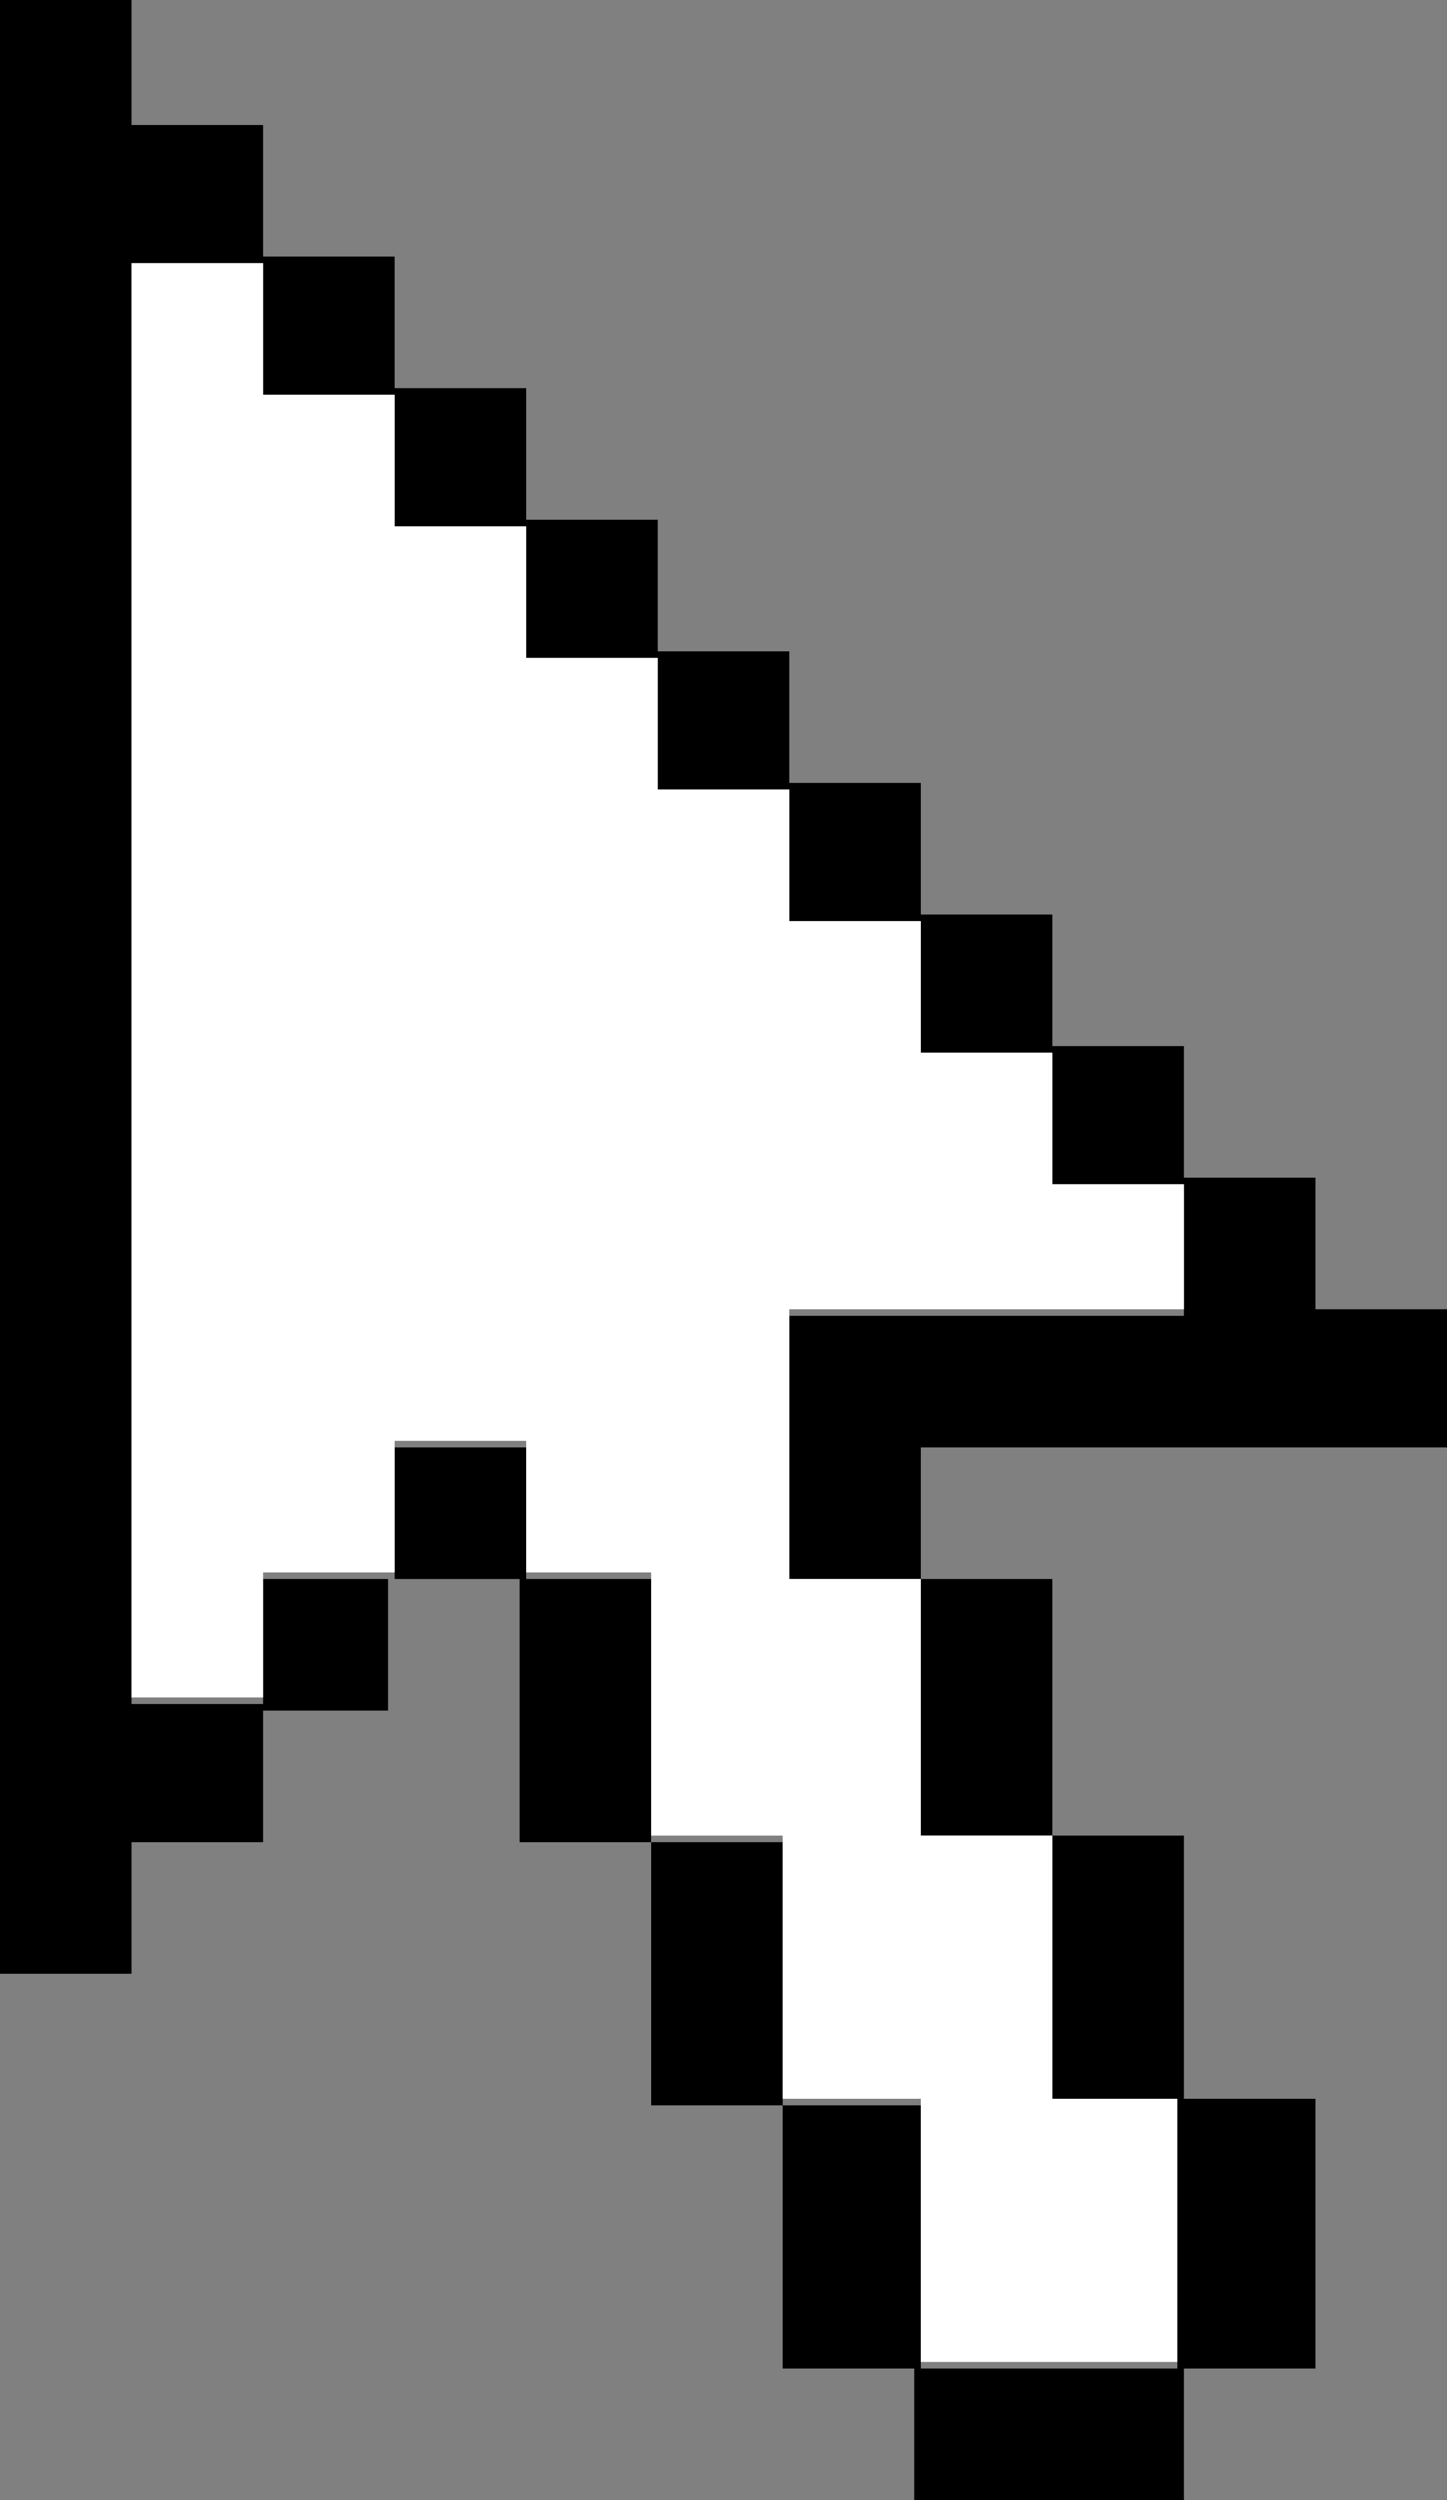
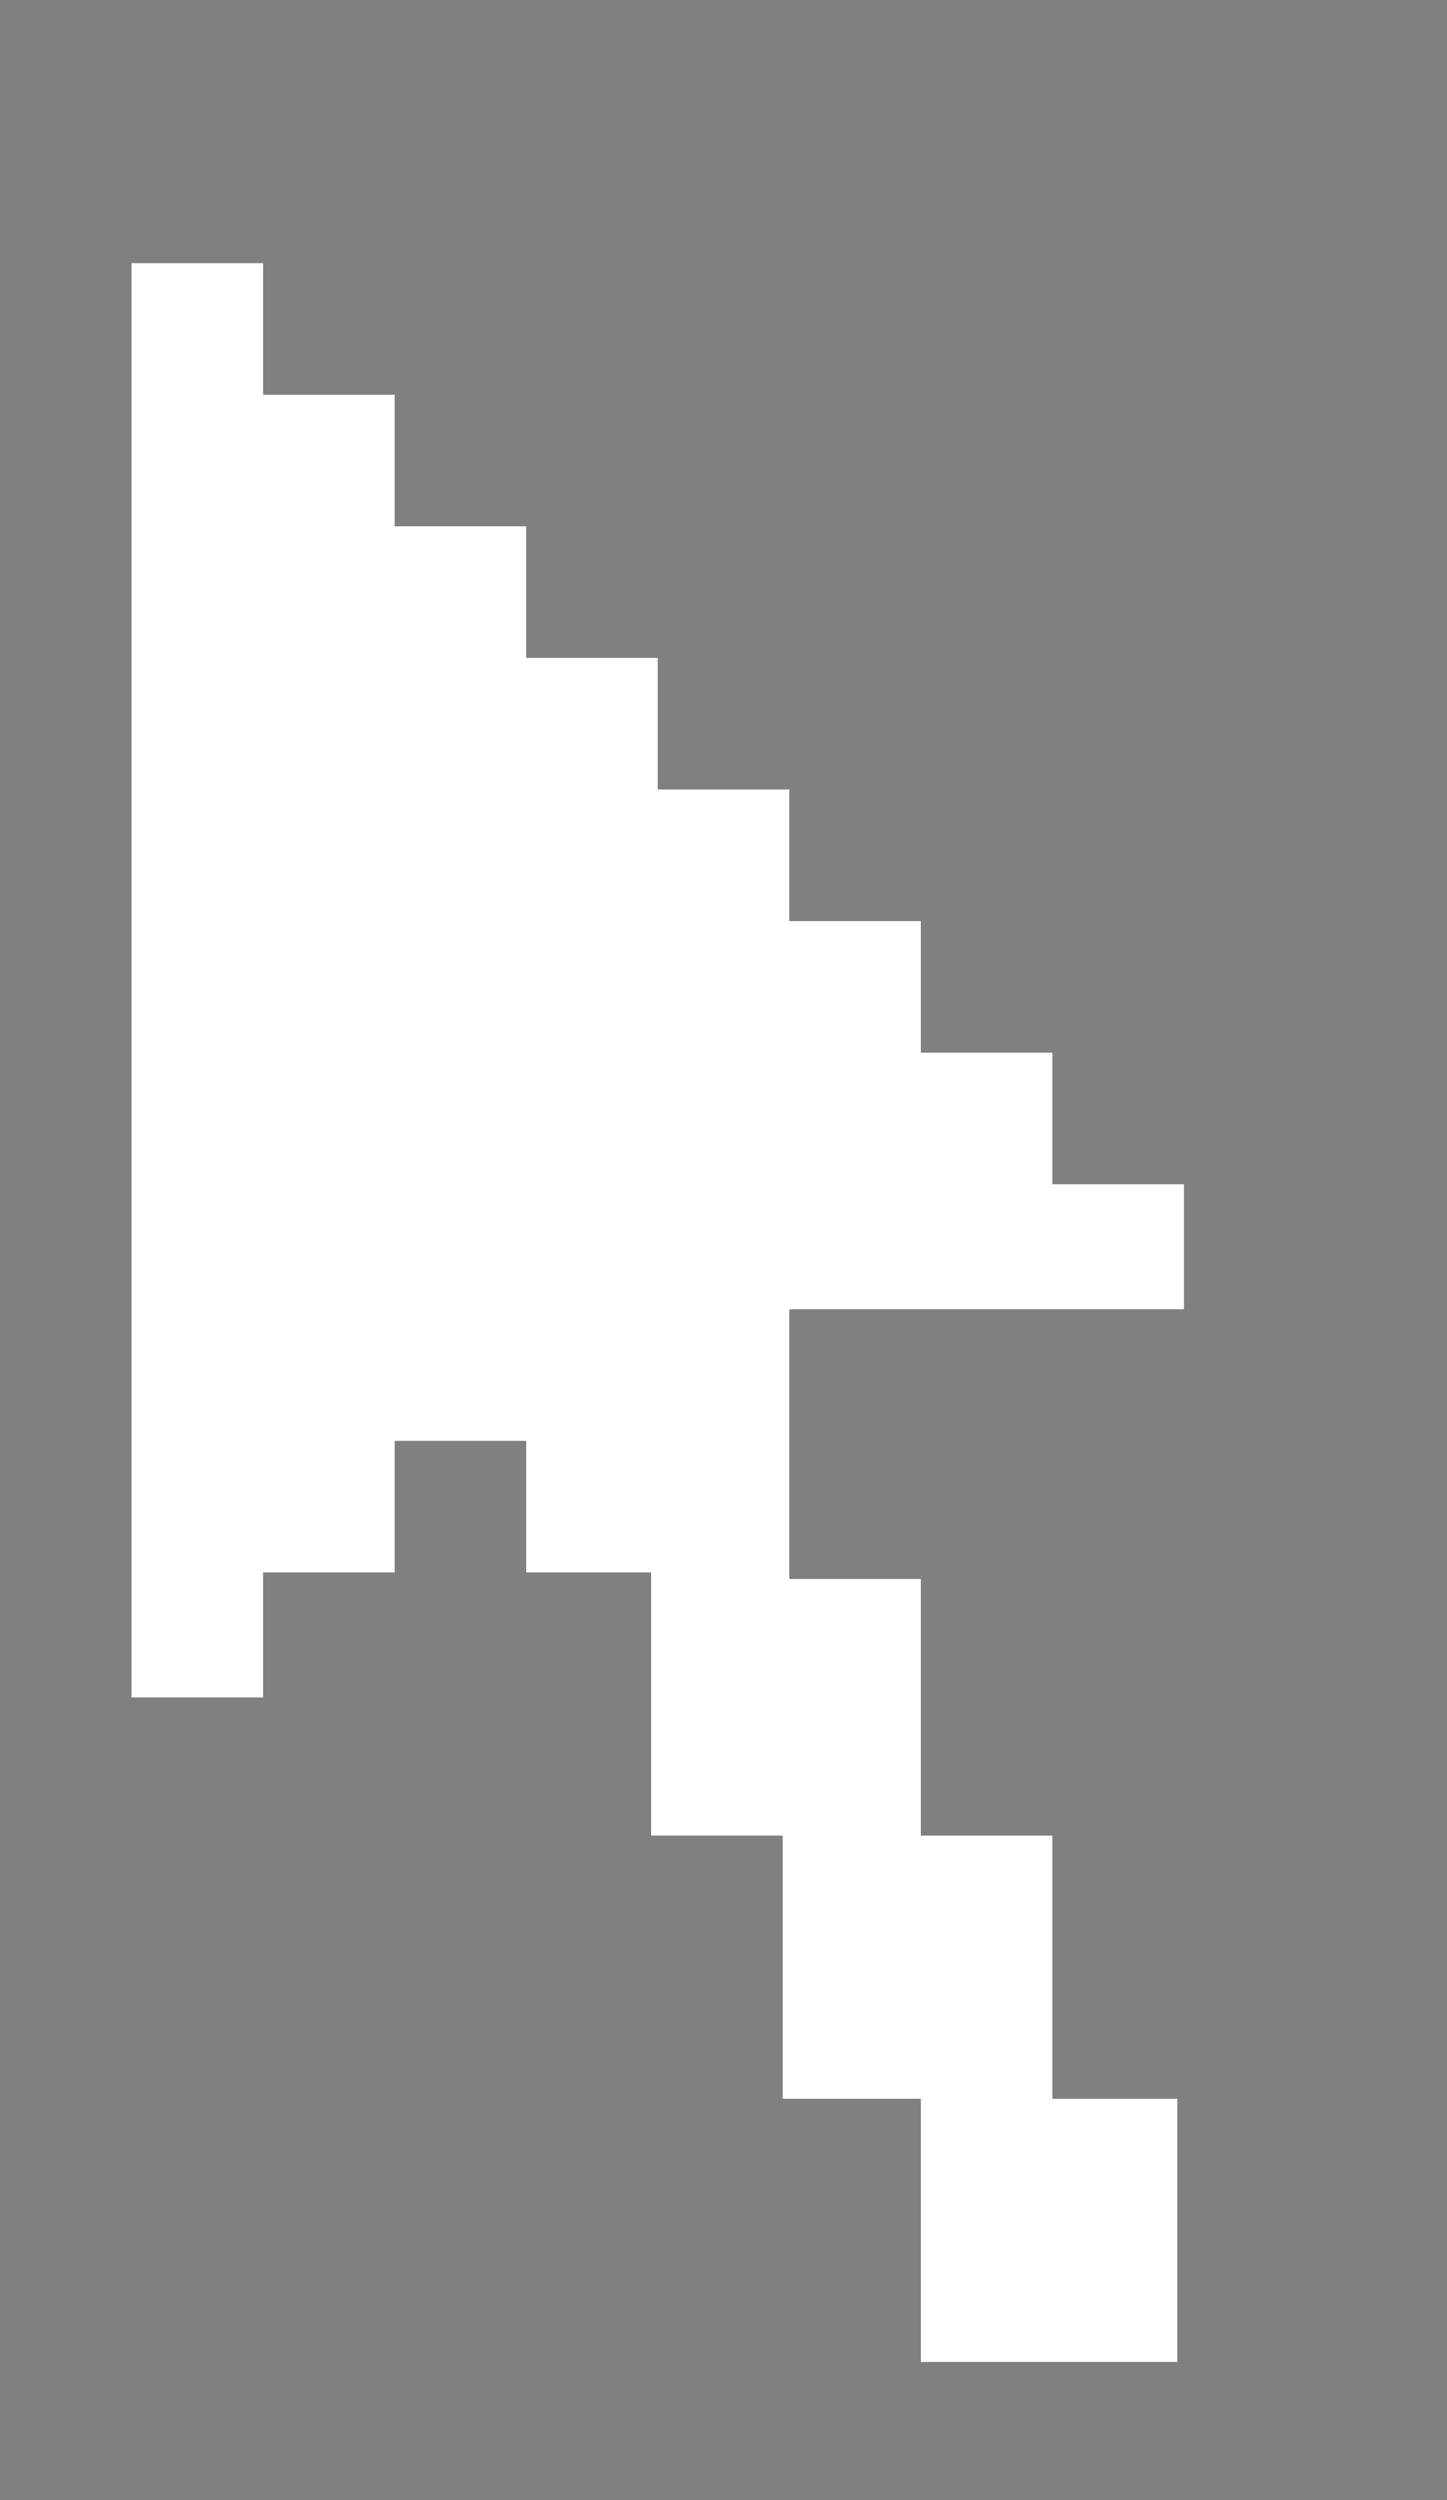
<svg xmlns="http://www.w3.org/2000/svg" height="19.0px" width="11.0px">
  <rect width="100%" height="100%" fill="#808080" stroke="none" />
  <g transform="matrix(1.0, 0.0, 0.0, 1.0, 5.5, 9.5)">
-     <path d="M-3.5 2.5 L-2.55 2.5 -2.55 3.5 -3.5 3.5 -3.5 4.5 -4.5 4.5 -4.5 5.5 -5.5 5.5 -5.5 -9.5 -4.5 -9.5 -4.5 -8.55 -3.5 -8.55 -3.5 -7.55 -2.5 -7.55 -2.5 -6.55 -1.5 -6.55 -1.5 -5.55 -0.5 -5.55 -0.5 -4.55 0.5 -4.55 0.5 -3.55 1.5 -3.55 1.5 -2.55 2.5 -2.55 2.5 -1.55 3.5 -1.55 3.5 -0.55 4.5 -0.55 4.5 0.45 5.5 0.45 5.5 1.5 1.5 1.5 1.5 2.5 0.5 2.5 0.5 0.5 3.5 0.5 3.5 0.45 3.5 -0.5 2.5 -0.5 2.5 -1.5 1.5 -1.5 1.5 -2.5 0.5 -2.5 0.5 -3.5 -0.5 -3.5 -0.5 -4.5 -1.5 -4.5 -1.5 -5.5 -2.5 -5.5 -2.5 -6.5 -3.5 -6.5 -3.5 -7.5 -4.5 -7.5 -4.5 3.4 -4.5 3.45 -3.5 3.45 -3.5 3.4 -3.5 2.5 M1.5 2.5 L2.5 2.5 2.5 4.45 3.5 4.45 3.5 6.45 4.5 6.45 4.5 8.5 3.5 8.5 3.5 9.5 1.45 9.5 1.45 8.5 0.45 8.5 0.45 6.5 -0.55 6.5 -0.55 4.5 -1.55 4.5 -1.55 2.5 -2.5 2.5 -2.5 2.45 -2.5 1.5 -1.5 1.5 -1.5 2.5 -0.55 2.5 -0.55 4.45 -0.55 4.5 0.45 4.5 0.45 6.45 0.45 6.5 1.5 6.5 1.5 8.45 1.5 8.5 3.45 8.5 3.45 8.45 3.45 6.45 2.5 6.45 2.5 4.45 1.5 4.45 1.5 2.5" fill="#000000" fill-rule="evenodd" stroke="none" />
    <path d="M-3.5 2.5 L-3.5 3.4 -4.5 3.4 -4.5 -7.5 -3.5 -7.5 -3.5 -6.5 -2.5 -6.5 -2.5 -5.5 -1.5 -5.5 -1.5 -4.5 -0.5 -4.5 -0.5 -3.5 0.5 -3.5 0.5 -2.5 1.5 -2.5 1.5 -1.5 2.5 -1.5 2.5 -0.5 3.5 -0.5 3.5 0.45 0.5 0.45 0.5 0.5 0.5 2.5 1.5 2.5 1.5 4.45 2.5 4.45 2.5 6.45 3.45 6.45 3.45 8.45 1.5 8.45 1.5 6.5 1.5 6.45 0.45 6.45 0.45 4.5 0.45 4.45 -0.55 4.45 -0.55 2.5 -0.55 2.45 -1.5 2.45 -1.5 1.45 -2.5 1.45 -2.5 1.5 -2.5 2.45 -3.5 2.45 -3.5 2.5" fill="#ffffff" fill-rule="evenodd" stroke="none" />
  </g>
</svg>